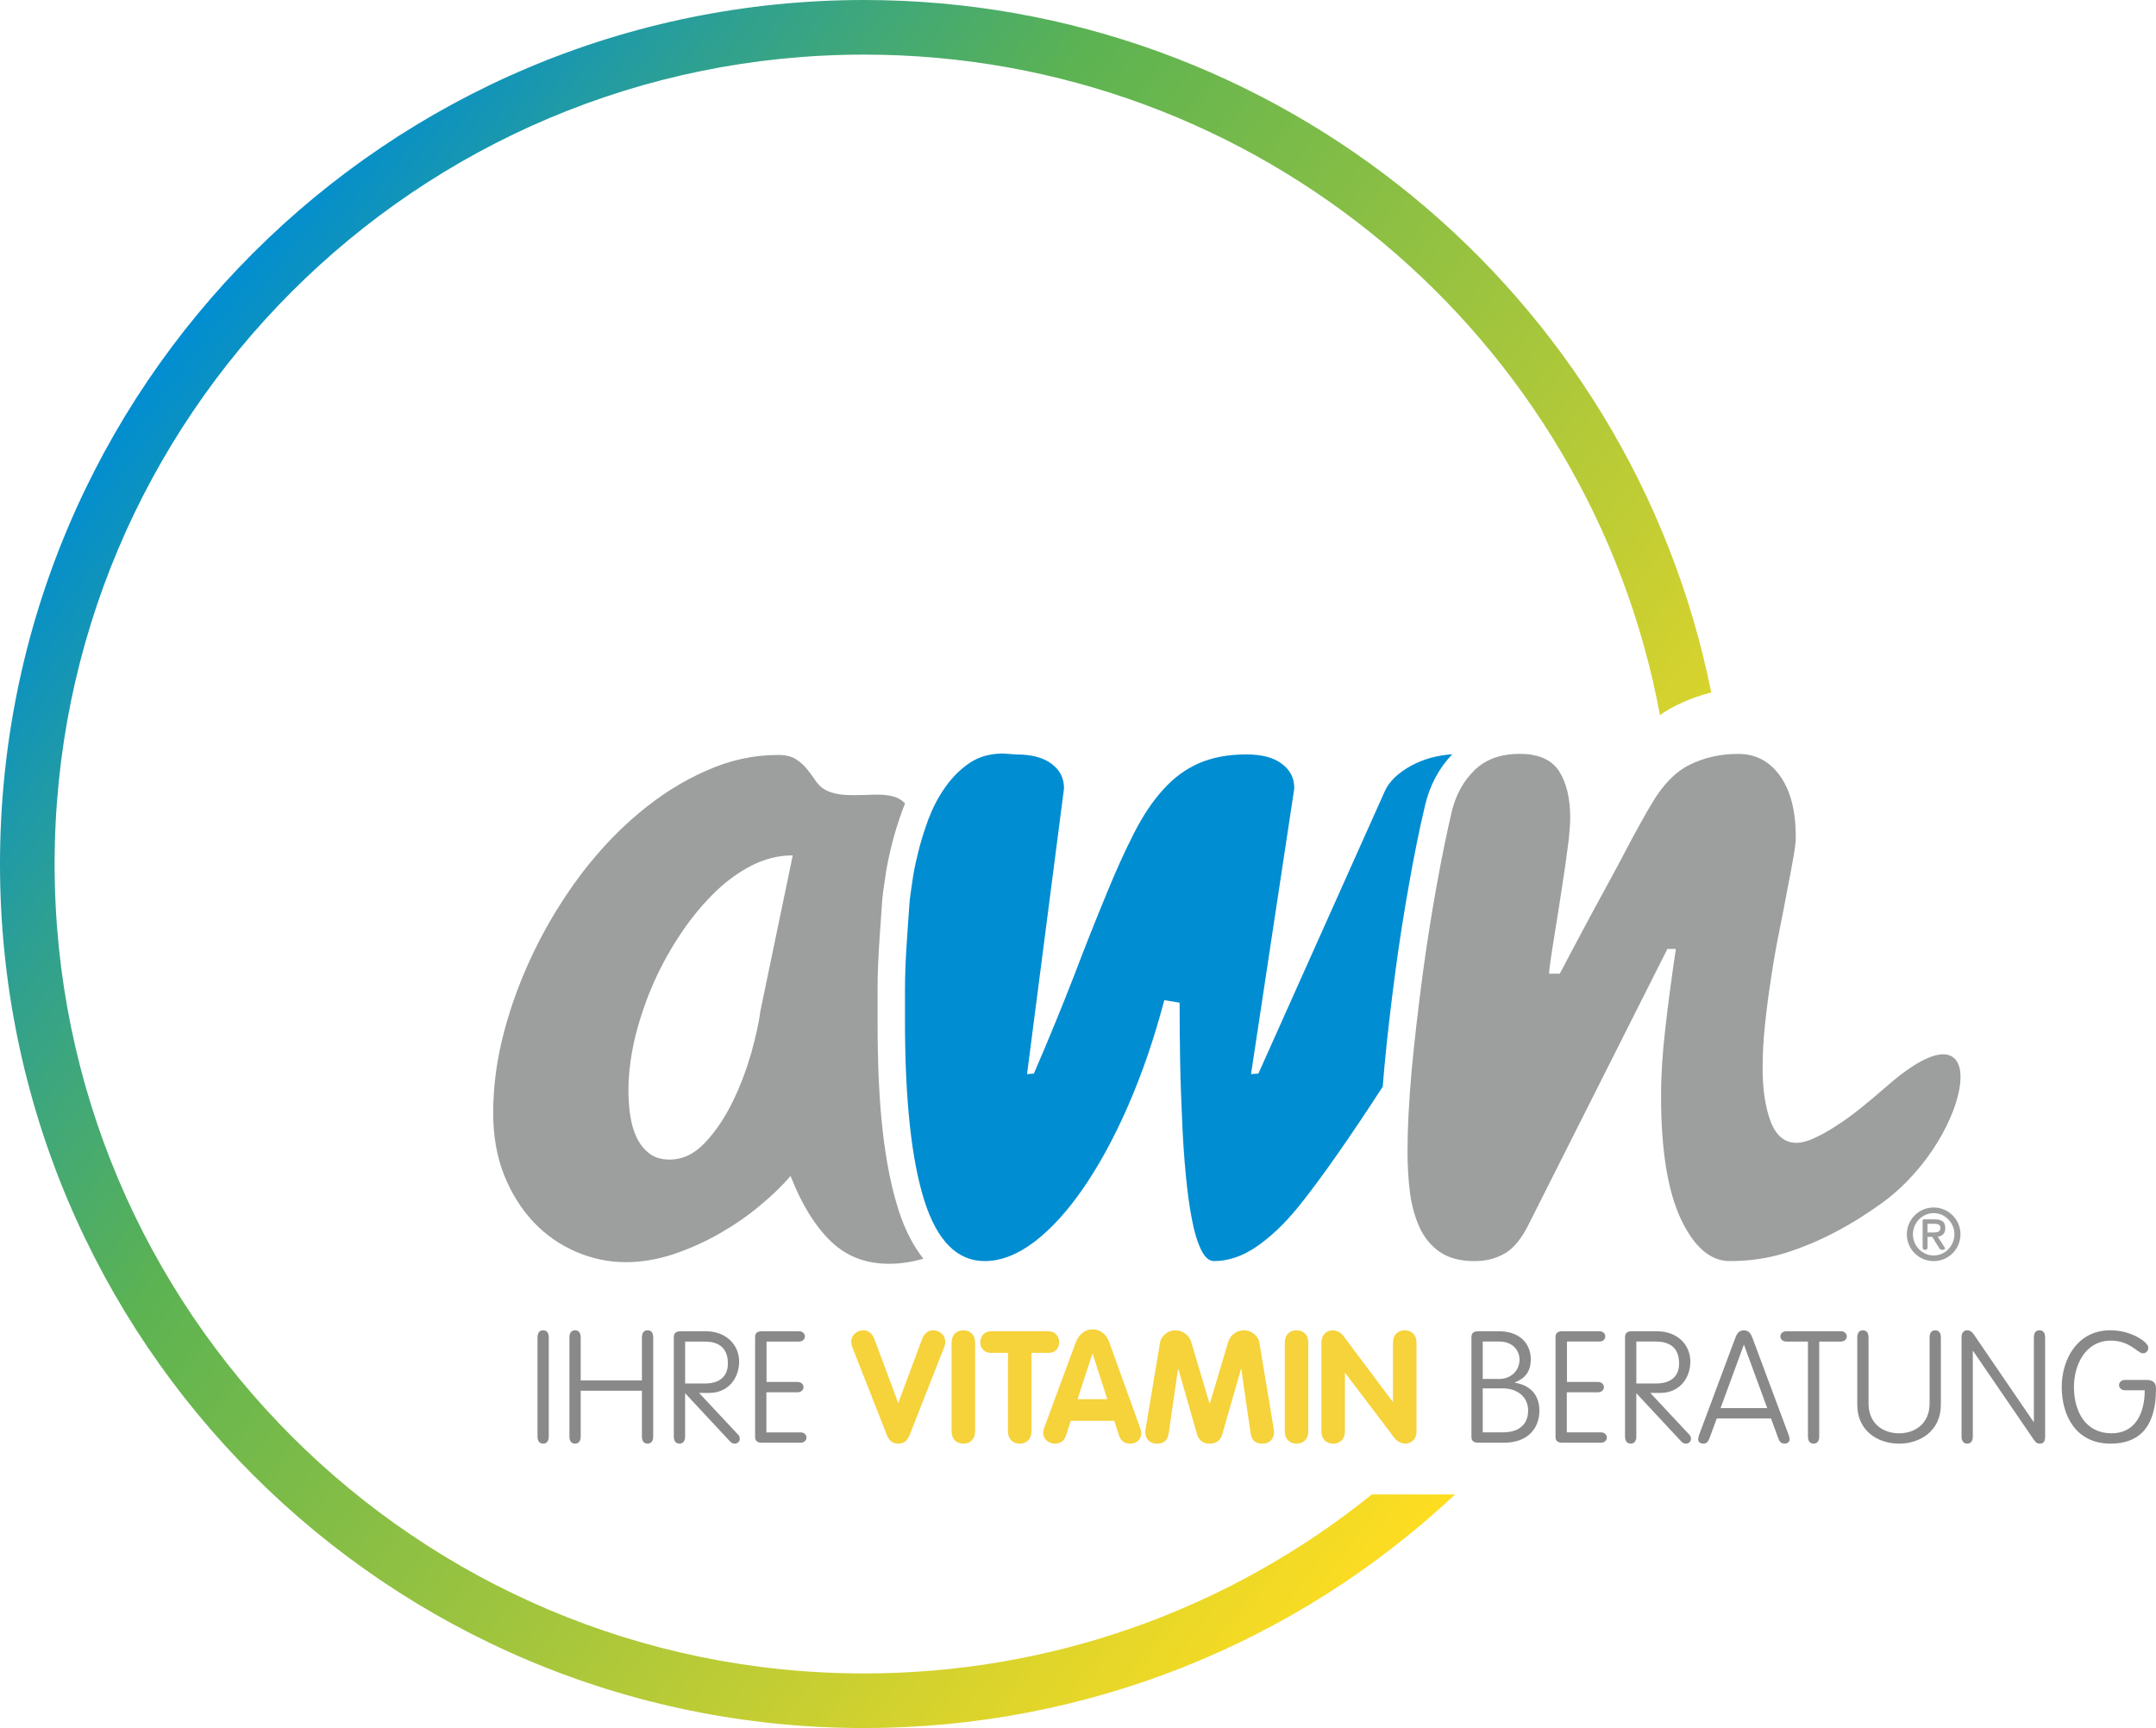
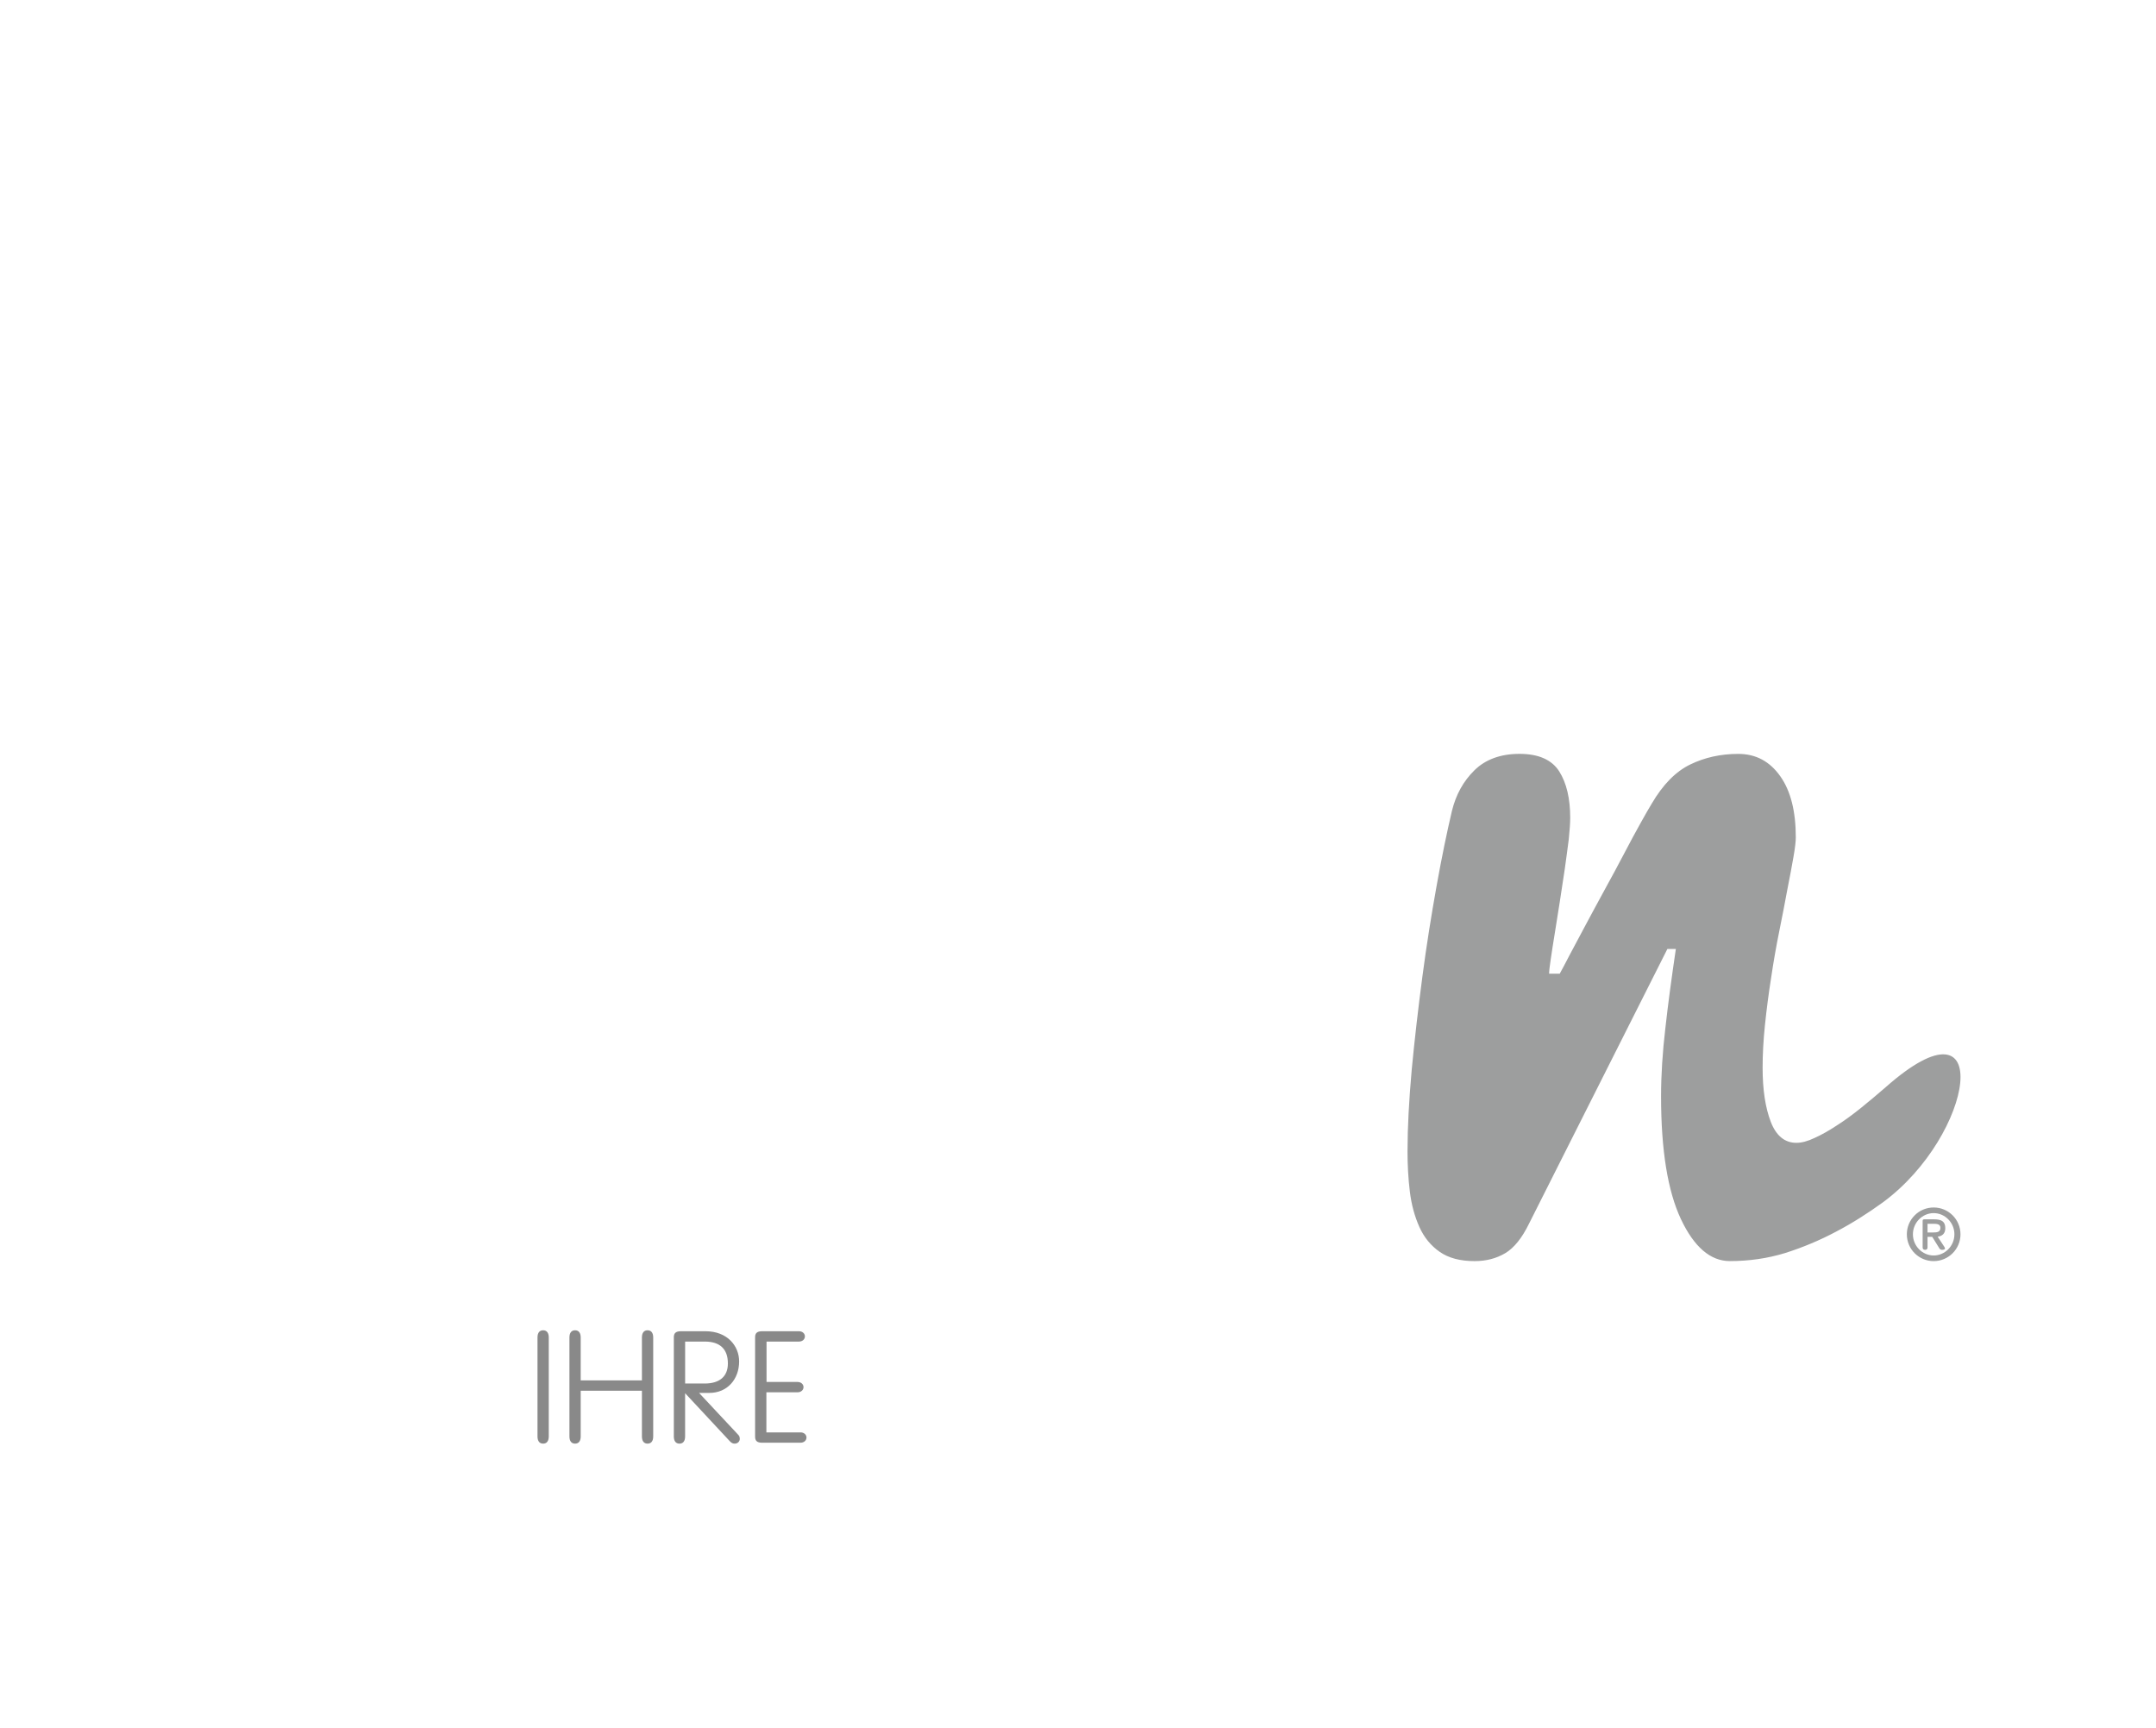
<svg xmlns="http://www.w3.org/2000/svg" xml:space="preserve" width="57.568mm" height="46.148mm" version="1.1" style="shape-rendering:geometricPrecision; text-rendering:geometricPrecision; image-rendering:optimizeQuality; fill-rule:evenodd; clip-rule:evenodd" viewBox="0 0 1523.49 1221.26">
  <defs>
    <style type="text/css">
   
    .fil2 {fill:#008DD2}
    .fil1 {fill:#9D9E9E;fill-rule:nonzero}
    .fil3 {fill:#898989;fill-rule:nonzero}
    .fil4 {fill:#F6D23B;fill-rule:nonzero}
    .fil0 {fill:url(#id0)}
   
  </style>
    <linearGradient id="id0" gradientUnits="userSpaceOnUse" x1="119.64" y1="245.94" x2="1089.57" y2="975.33">
      <stop offset="0" style="stop-opacity:1; stop-color:#008DD2" />
      <stop offset="0.145" style="stop-opacity:1; stop-color:#2EA092" />
      <stop offset="0.322" style="stop-opacity:1; stop-color:#5CB352" />
      <stop offset="1" style="stop-opacity:1; stop-color:#FFDD21" />
    </linearGradient>
  </defs>
  <g id="Ebene_x0020_1">
    <g id="_3007213207920">
-       <path class="fil0" d="M1028.19 1056.17l-58.8 0c-101.81,82.09 -227.69,126.5 -358.76,126.5 -315.92,0 -572.04,-256.12 -572.04,-572.04 0,-315.92 256.12,-572.04 572.04,-572.04 278.36,0 512.77,199.73 562.35,466.78 3.97,-2.76 8.16,-5.24 12.6,-7.4 7.63,-3.72 15.53,-6.56 23.64,-8.57 -56.87,-282.97 -306.95,-489.4 -598.59,-489.4 -337.25,0 -610.63,273.38 -610.63,610.63 0,337.25 273.38,610.63 610.63,610.63 156.52,0 304.94,-59.4 417.56,-165.09z" />
-       <path class="fil1" d="M652.48 889.56c-8.14,2.38 -16.29,3.59 -24.4,3.59 -16.44,0 -30.07,-5.35 -41.03,-15.93 -10.96,-10.58 -20.52,-25.87 -28.42,-46.13 -5.99,7.01 -13.38,14.15 -22.05,21.28 -8.66,7.26 -18.22,13.76 -28.54,19.63 -10.32,5.86 -21.16,10.7 -32.24,14.4 -11.22,3.69 -22.43,5.61 -33.64,5.61 -11.98,0 -23.58,-2.42 -34.92,-7.26 -11.34,-4.84 -21.41,-11.85 -30.07,-20.9 -8.67,-9.18 -15.67,-20.26 -20.9,-33.26 -5.22,-13.13 -7.77,-27.78 -7.77,-44.22 0,-18.73 2.55,-37.85 7.77,-57.47 5.23,-19.75 12.49,-38.99 21.66,-57.73 9.18,-18.86 20.14,-36.57 32.62,-53.27 12.62,-16.57 26.38,-31.22 41.29,-43.58 14.91,-12.49 30.71,-22.43 47.28,-29.69 16.57,-7.39 33.39,-11.09 50.59,-11.09 5.73,0 10.19,1.15 13.38,3.44 3.19,2.17 5.86,4.72 8.03,7.65 2.16,2.8 4.21,5.61 6.12,8.41 2.04,2.67 4.59,4.71 7.52,5.99 2.93,1.15 5.99,2.04 9.18,2.42 3.06,0.38 6.25,0.51 9.56,0.51 2.68,0 5.48,-0.13 8.28,-0.13 2.93,-0.13 5.73,-0.25 8.41,-0.25 3.82,0 7.26,0.38 10.45,1.15 3.31,0.76 6.12,2.29 8.67,4.84l0.25 0.27c-0.52,1.25 -1.03,2.51 -1.52,3.78l-0.13 0.35c-3.13,8.61 -5.92,17.38 -8.06,26.29 -1.81,7.56 -3.51,15.26 -4.48,22.99 -0.61,4.14 -1.38,8.78 -1.84,13.36l-0.04 0.47c-0.66,8.57 -1.17,17.14 -1.79,25.71 -0.49,6.78 -0.9,13.57 -1.18,20.36 -0.27,6.35 -0.4,12.71 -0.4,19.07 0,7.05 0,14.1 0,21.15 0,41.82 1.92,92.92 14.58,133.03 4.03,12.79 9.8,25.19 17.79,35.15zm-208.41 -119.25c0,6.25 0.38,12.23 1.28,18.1 0.89,5.86 2.42,11.09 4.59,15.67 2.29,4.59 5.23,8.28 9.05,11.21 3.7,2.81 8.41,4.21 14.15,4.21 9.18,0 17.59,-3.95 24.98,-11.85 7.52,-8.03 14.02,-17.59 19.5,-28.8 5.48,-11.22 9.81,-22.81 13.25,-34.66 3.31,-11.98 5.48,-21.92 6.5,-29.95l22.81 -109.72c-10.19,0 -20.26,2.55 -29.95,7.64 -9.69,5.1 -18.86,11.98 -27.4,20.77 -8.54,8.66 -16.44,18.6 -23.7,29.82 -7.26,11.22 -13.51,22.94 -18.73,35.3 -5.22,12.36 -9.17,24.73 -12.1,37.08 -2.8,12.49 -4.21,24.21 -4.21,35.17z" />
-       <path class="fil2" d="M822.72 706.85c-7.14,27.14 -15.67,51.87 -25.49,74.42 -9.81,22.56 -20.39,41.92 -31.6,58.24 -11.22,16.31 -22.81,29.05 -34.66,38.1 -11.98,9.05 -23.7,13.64 -35.17,13.64 -19.37,0 -33.64,-14.27 -42.69,-42.95 -9.05,-28.67 -13.63,-70.98 -13.63,-126.92 0,-8.03 0,-15.04 0,-21.15 0,-5.99 0.13,-12.11 0.38,-18.23 0.26,-6.12 0.64,-12.74 1.15,-19.75 0.51,-7.13 1.02,-15.67 1.78,-25.61 0.26,-2.55 0.89,-6.75 1.78,-12.87 0.76,-6.12 2.16,-13 4.08,-20.77 1.78,-7.65 4.33,-15.67 7.39,-24.08 3.19,-8.28 7.14,-15.93 11.98,-22.68 4.84,-6.88 10.58,-12.62 17.2,-17.07 6.63,-4.46 14.53,-6.63 23.7,-6.63l8.92 0.64c10.96,0 19.37,2.17 25.23,6.63 5.86,4.33 8.79,10.06 8.79,17.33l-26.13 201.98 4.84 -0.38c10.96,-25.36 20.39,-48.55 28.54,-69.58 8.03,-21.15 15.55,-39.89 22.43,-56.58 6.75,-16.69 13.38,-31.22 19.75,-43.71 6.37,-12.49 13.25,-22.81 20.77,-30.97 7.39,-8.28 15.8,-14.4 25.11,-18.48 9.43,-4.08 20.51,-6.25 33.51,-6.25 10.96,0 19.24,2.17 25.1,6.63 5.86,4.33 8.8,10.06 8.8,17.33l-30.58 201.98 5.22 -0.38 89.2 -199.31c3.06,-7.01 9.43,-13.25 19.37,-18.6 8.28,-4.4 17.68,-6.99 28.42,-7.78 -9.61,10.09 -15.9,22.21 -19.16,35.86 -4.27,17.86 -7.81,35.97 -11.05,54.05 -3.88,21.66 -7.33,43.39 -10.2,65.2 -2.91,22.11 -5.56,44.27 -7.6,66.47 -0.41,4.44 -0.79,8.89 -1.12,13.34 -21.71,33.53 -43.1,64.5 -59.82,85.19 -9.81,11.98 -19.63,21.28 -29.57,28.03 -9.94,6.76 -19.88,10.07 -29.82,10.07 -3.57,0 -6.5,-2.68 -9.17,-8.03 -2.55,-5.35 -4.84,-12.62 -6.5,-21.66 -1.79,-9.05 -3.19,-19.63 -4.33,-31.73 -1.15,-12.11 -2.04,-24.85 -2.55,-38.23 -0.64,-13.51 -1.15,-27.27 -1.4,-41.42 -0.26,-14.27 -0.38,-28.04 -0.38,-41.54l-10.83 -1.79z" />
-       <path class="fil3" d="M1501.58 975.23c-2.55,0 -4.21,1.66 -4.21,3.65 0,1.99 1.66,3.65 4.21,3.65l13.94 0c0,15.82 -6.31,30.43 -23.46,30.43 -18.03,0 -26.55,-14.94 -26.55,-32.75 0,-15.16 7.75,-32.75 26.11,-32.75 13.5,0 18.92,8.96 22.57,8.96 1.99,0 3.87,-1.33 3.87,-4.21 0,-3.32 -11.4,-12.06 -26.88,-12.06 -23.24,0 -34.3,20.47 -34.3,40.05 0,20.24 9.96,40.05 34.52,40.05 17.26,0 32.09,-8.41 32.09,-38.95 0,-3.21 -1.22,-6.08 -6.75,-6.08l-15.16 0zm-107.54 -20.47l0.22 0 42.82 62.62c1.33,1.88 2.21,2.88 4.31,2.88 2.21,0 3.76,-1.11 3.76,-4.87l0 -70.15c0,-3.32 -1.44,-5.09 -3.98,-5.09 -2.55,0 -3.98,1.77 -3.98,5.09l0 59.63 -0.22 0 -42.26 -61.85c-1.11,-1.55 -2.43,-2.88 -4.65,-2.88 -2.21,0 -3.98,1.55 -3.98,4.65l0 70.37c0,3.32 1.44,5.09 3.98,5.09 2.54,0 3.98,-1.77 3.98,-5.09l0 -60.41zm-81.65 38.06c0,18.15 14.27,27.44 29.54,27.44 15.27,0 29.54,-9.29 29.54,-27.44l0 -47.57c0,-3.32 -1.44,-5.09 -3.98,-5.09 -2.54,0 -3.98,1.77 -3.98,5.09l0 46.58c0,14.49 -10.51,21.13 -21.58,21.13 -11.06,0 -21.57,-6.64 -21.57,-21.13l0 -46.58c0,-3.32 -1.44,-5.09 -3.98,-5.09 -2.54,0 -3.98,1.77 -3.98,5.09l0 47.57zm-26.88 -44.7l15.27 0c2.55,0 4.21,-1.66 4.21,-3.65 0,-1.99 -1.66,-3.65 -4.21,-3.65l-38.5 0c-2.54,0 -4.21,1.66 -4.21,3.65 0,1.99 1.66,3.65 4.21,3.65l15.27 0 0 67.05c0,3.32 1.44,5.09 3.98,5.09 2.54,0 3.98,-1.77 3.98,-5.09l0 -67.05zm-36.73 47.02l-32.97 0 16.37 -44.59 0.22 0 16.37 44.59zm-35.63 7.3l38.28 0 5.2 14.16c0.78,1.99 1.66,3.65 4.42,3.65 2.32,0 3.54,-1.44 3.54,-3.1 0,-0.88 -0.33,-2.21 -0.78,-3.32l-25.34 -67.93c-1,-2.54 -2.21,-5.75 -6.2,-5.75 -3.98,0 -5.2,3.21 -6.2,5.75l-25.34 67.93c-0.44,1.11 -0.77,2.43 -0.77,3.32 0,1.66 1.21,3.1 3.54,3.1 2.77,0 3.43,-1.66 4.42,-3.65l5.2 -14.16zm-56.87 -54.33l13.83 0c10.73,0 16.38,5.2 16.38,15.49 0,9.29 -5.98,14.16 -16.38,14.16l-13.83 0 0 -29.65zm0 36.51l31.53 33.86c1.22,1.33 2.21,1.77 3.54,1.77 1.77,0 3.54,-1.33 3.54,-3.32 0,-1.55 -0.33,-2.22 -1.55,-3.43l-27.22 -29.1 7.3 0c12.61,0 21.02,-9.62 21.02,-22.24 0,-10.95 -8.3,-21.35 -23.79,-21.35l-17.37 0c-3.76,0 -4.98,1.55 -4.98,4.2l0 70.15c0,3.32 1.44,5.09 3.99,5.09 2.54,0 3.98,-1.77 3.98,-5.09l0 -30.54zm-49.13 -0.66l22.02 0c2.54,0 4.2,-1.66 4.2,-3.65 0,-1.99 -1.66,-3.65 -4.2,-3.65l-21.91 0 0 -28.55 22.9 0c2.54,0 4.2,-1.66 4.2,-3.65 0,-1.99 -1.66,-3.65 -4.2,-3.65l-26.11 0c-3.54,0 -4.87,1.44 -4.87,4.2l0 70.37c0,2.77 1.33,4.21 4.87,4.21l27.22 0c2.55,0 4.2,-1.66 4.2,-3.65 0,-1.99 -1.66,-3.65 -4.2,-3.65l-24.12 0 0 -28.32zm-59.41 -2.77l14.05 0c10.84,0 18.03,6.42 18.03,15.6 0,10.18 -6.75,15.49 -17.92,15.49l-14.16 0 0 -31.09zm0 -33.08l11.84 0c9.29,0 14.16,6.31 14.16,12.72 0,7.97 -6.2,13.72 -14.38,13.72l-11.62 0 0 -26.44zm-7.97 67.27c0,2.77 1.33,4.21 4.87,4.21l18.14 0c17.37,0 25,-10.73 25,-22.57 0,-11.18 -6.41,-18.04 -17.26,-19.81l0 -0.22c6.75,-2.77 11.17,-7.19 11.17,-16.48 0,-8.85 -5.64,-19.69 -22.79,-19.69l-14.27 0c-3.54,0 -4.87,1.44 -4.87,4.2l0 70.37z" />
      <path class="fil3" d="M541.55 983.97l22.02 0c2.54,0 4.21,-1.66 4.21,-3.65 0,-1.99 -1.66,-3.65 -4.21,-3.65l-21.91 0 0 -28.55 22.9 0c2.55,0 4.21,-1.66 4.21,-3.65 0,-1.99 -1.66,-3.65 -4.21,-3.65l-26.11 0c-3.54,0 -4.87,1.44 -4.87,4.2l0 70.37c0,2.77 1.33,4.21 4.87,4.21l27.22 0c2.55,0 4.21,-1.66 4.21,-3.65 0,-1.99 -1.66,-3.65 -4.21,-3.65l-24.12 0 0 -28.32zm-57.42 -35.85l13.83 0c10.73,0 16.38,5.2 16.38,15.49 0,9.29 -5.98,14.16 -16.38,14.16l-13.83 0 0 -29.65zm0 36.51l31.53 33.86c1.22,1.33 2.22,1.77 3.54,1.77 1.77,0 3.54,-1.33 3.54,-3.32 0,-1.55 -0.33,-2.22 -1.55,-3.43l-27.22 -29.1 7.3 0c12.62,0 21.02,-9.62 21.02,-22.24 0,-10.95 -8.3,-21.35 -23.79,-21.35l-17.37 0c-3.76,0 -4.98,1.55 -4.98,4.2l0 70.15c0,3.32 1.44,5.09 3.98,5.09 2.55,0 3.98,-1.77 3.98,-5.09l0 -30.54zm-73.79 -1.77l43.26 0 0 32.3c0,3.32 1.44,5.09 3.98,5.09 2.55,0 3.99,-1.77 3.99,-5.09l0 -69.92c0,-3.32 -1.44,-5.09 -3.99,-5.09 -2.54,0 -3.98,1.77 -3.98,5.09l0 30.31 -43.26 0 0 -30.31c0,-3.32 -1.44,-5.09 -3.98,-5.09 -2.55,0 -3.98,1.77 -3.98,5.09l0 69.92c0,3.32 1.44,5.09 3.98,5.09 2.54,0 3.98,-1.77 3.98,-5.09l0 -32.3zm-22.57 -37.62c0,-3.32 -1.44,-5.09 -3.98,-5.09 -2.55,0 -3.98,1.77 -3.98,5.09l0 69.92c0,3.32 1.44,5.09 3.98,5.09 2.54,0 3.98,-1.77 3.98,-5.09l0 -69.92z" />
-       <path class="fil4" d="M626.52 1013.84c1.44,3.54 3.32,6.42 8.19,6.42 4.87,0 6.75,-2.88 8.19,-6.42l24.23 -61.63c0.55,-1.44 0.78,-2.55 0.78,-4.09 0,-4.65 -4.09,-7.97 -8.52,-7.97 -3.76,0 -6.08,2.43 -7.52,5.42l-17.15 46.03 -17.15 -46.03c-1.44,-2.99 -3.76,-5.42 -7.52,-5.42 -4.43,0 -8.52,3.32 -8.52,7.97 0,1.55 0.22,2.66 0.78,4.09l24.23 61.63zm45.92 -2.21c0,5.53 3.54,8.63 8.3,8.63 4.76,0 8.3,-3.1 8.3,-8.63l0 -62.84c0,-5.53 -3.54,-8.63 -8.3,-8.63 -4.76,0 -8.3,3.1 -8.3,8.63l0 62.84zm39.83 0c0,5.53 3.54,8.63 8.3,8.63 4.76,0 8.3,-3.1 8.3,-8.63l0 -55.54 12.06 0c5.31,0 7.52,-3.87 7.52,-7.63 0,-3.87 -2.77,-7.63 -7.52,-7.63l-40.72 0c-4.76,0 -7.52,3.76 -7.52,7.63 0,3.76 2.21,7.63 7.52,7.63l12.06 0 0 55.54zm25.67 -2.77c-0.22,0.55 -0.78,1.88 -0.78,3.65 0,4.43 3.76,7.75 8.19,7.75 4.54,0 6.86,-2.43 7.97,-5.86l3.32 -10.29 30.76 0 3.32 10.4c1.11,3.32 3.43,5.76 8.08,5.76 4.09,0 7.63,-2.99 7.63,-7.3 0,-0.77 -0.22,-2.32 -0.89,-4.09l-21.68 -60.19c-1.88,-5.31 -5.98,-9.18 -11.84,-9.18 -5.64,0 -9.96,4.09 -11.84,9.18l-22.24 60.19zm33.97 -52.11l0.22 0 10.29 32.08 -21.02 0 10.51 -32.08zm37.5 53.66c-0.11,0.66 -0.11,1.33 -0.11,1.88 0,4.87 3.54,7.97 7.97,7.97 5.64,0 7.85,-2.55 8.63,-7.75l6.53 -45.03 0.22 0 13.28 46.36c0.78,2.65 2.88,6.42 8.85,6.42 5.97,0 8.08,-3.76 8.85,-6.42l13.28 -46.36 0.22 0 6.53 45.03c0.78,5.2 2.99,7.75 8.63,7.75 4.43,0 7.97,-3.1 7.97,-7.97 0,-0.56 0,-1.22 -0.11,-1.88l-10.29 -61.74c-0.66,-3.98 -4.98,-8.52 -10.84,-8.52 -5.53,0 -9.84,3.98 -11.06,7.97l-13.05 43.81 -0.22 0 -13.05 -43.81c-1.22,-3.98 -5.53,-7.97 -11.06,-7.97 -5.86,0 -10.18,4.54 -10.84,8.52l-10.29 61.74zm98.47 1.22c0,5.53 3.54,8.63 8.3,8.63 4.76,0 8.3,-3.1 8.3,-8.63l0 -62.84c0,-5.53 -3.54,-8.63 -8.3,-8.63 -4.76,0 -8.3,3.1 -8.3,8.63l0 62.84zm25.89 0c0,5.53 3.54,8.63 8.3,8.63 4.76,0 8.3,-3.1 8.3,-8.63l0 -41.27 0.22 0 35.07 46.25c1.55,1.99 4.87,3.65 6.97,3.65 4.76,0 8.3,-3.1 8.3,-8.63l0 -62.84c0,-5.53 -3.54,-8.63 -8.3,-8.63 -4.76,0 -8.3,3.1 -8.3,8.63l0 41.82 -0.22 0 -35.07 -46.8c-1.44,-1.99 -4.87,-3.65 -6.97,-3.65 -4.76,0 -8.3,3.1 -8.3,8.63l0 62.84z" />
      <path class="fil1" d="M994.6 813.26c0,-16.44 1.02,-35.43 2.93,-56.96 2.04,-21.54 4.59,-43.45 7.52,-65.76 2.93,-22.3 6.37,-43.71 10.07,-64.35 3.69,-20.64 7.39,-38.36 10.83,-53.02 2.8,-11.47 8.03,-21.02 15.93,-28.8 7.78,-7.65 18.48,-11.6 31.86,-11.6 13.51,0 22.81,4.21 28.04,12.36 5.22,8.29 7.77,19.24 7.77,32.88 0,3.7 -0.38,8.79 -1.02,15.16 -0.76,6.24 -1.78,13.25 -2.81,20.9 -1.14,7.52 -2.29,15.42 -3.56,23.45 -1.28,8.15 -2.42,15.54 -3.57,22.43 -1.15,6.88 -2.03,12.87 -2.8,17.97 -0.76,5.1 -1.15,8.54 -1.15,10.2l7.52 0c1.53,-2.68 3.82,-7.14 7.01,-13.25 3.31,-6.12 7.01,-13.12 11.21,-21.03 4.33,-8.03 8.79,-16.44 13.63,-25.23 4.85,-8.8 9.43,-17.33 13.64,-25.36 4.21,-8.16 8.16,-15.29 11.6,-21.53 3.44,-6.25 6.12,-10.83 7.9,-13.76 7.9,-13.51 16.95,-22.69 27.14,-27.65 10.19,-4.97 21.54,-7.52 34.02,-7.52 12.49,0 22.3,5.35 29.69,15.8 7.39,10.45 10.96,24.85 10.96,43.2 0,2.81 -0.51,7.39 -1.66,13.89 -1.14,6.5 -2.54,14.15 -4.33,23.06 -1.65,9.05 -3.57,18.86 -5.73,29.57 -2.17,10.7 -4.08,21.67 -5.74,32.88 -1.78,11.21 -3.18,22.17 -4.33,33.13 -1.15,10.96 -1.66,21.03 -1.66,30.33 0,15.42 1.91,28.03 5.74,38.1 3.82,9.94 9.93,14.91 18.09,14.91 3.82,0 8.03,-1.14 12.87,-3.44 4.85,-2.17 10.06,-5.1 15.67,-8.8 5.61,-3.56 11.34,-7.77 17.2,-12.49 5.86,-4.71 11.59,-9.56 17.33,-14.53 78.37,-69.32 62.95,33.66 -2.04,81.43 -10.58,7.64 -21.54,14.65 -33.01,20.64 -11.47,6.11 -23.45,11.09 -35.81,15.04 -12.49,3.82 -25.48,5.73 -39.25,5.73 -13.63,0 -25.23,-9.94 -34.53,-29.69 -9.3,-19.75 -14.02,-48.68 -14.02,-86.78 0,-14.91 1.02,-31.09 3.06,-48.3 1.91,-17.33 4.46,-35.94 7.39,-55.81l-5.99 0 -97.74 194.08c-4.97,10.19 -10.58,17.2 -16.82,20.9 -6.24,3.7 -13.38,5.61 -21.66,5.61 -10.2,0 -18.35,-2.17 -24.6,-6.5 -6.24,-4.33 -11.09,-10.19 -14.4,-17.59 -3.32,-7.39 -5.61,-15.67 -6.75,-24.98 -1.15,-9.3 -1.66,-18.98 -1.66,-28.92zm370.79 60.88l4.97 8.01c0.52,0.84 1.05,1.15 2.09,1.15 0.89,0 1.94,-0.31 1.94,-0.89 0,-0.37 -0.31,-1 -0.52,-1.31l-4.66 -7.12c2.99,-0.37 5.39,-1.94 5.39,-6.02 0,-4.71 -2.67,-6.23 -7.9,-6.23l-6.91 0c-0.84,0 -1.2,0.31 -1.2,1.1l0 18.79c0,1.05 0.58,1.67 1.73,1.67 1.15,0 1.73,-0.63 1.73,-1.67l0 -7.49 3.35 0zm-3.35 -3.14l0 -6.12 4.29 0c2.25,0 4.82,0.21 4.82,2.83 0,3.09 -2.46,3.3 -5.13,3.3l-3.98 0zm4.34 20.26c10.47,0 18.95,-8.48 18.95,-18.95 0,-10.47 -8.48,-18.95 -18.95,-18.95 -10.47,0 -18.95,8.48 -18.95,18.95 0,10.47 8.48,18.95 18.95,18.95zm0 -3.98c-7.96,0 -14.66,-6.7 -14.66,-14.97 0,-8.27 6.7,-14.97 14.66,-14.97 7.96,0 14.66,6.7 14.66,14.97 0,8.27 -6.7,14.97 -14.66,14.97z" />
    </g>
  </g>
</svg>